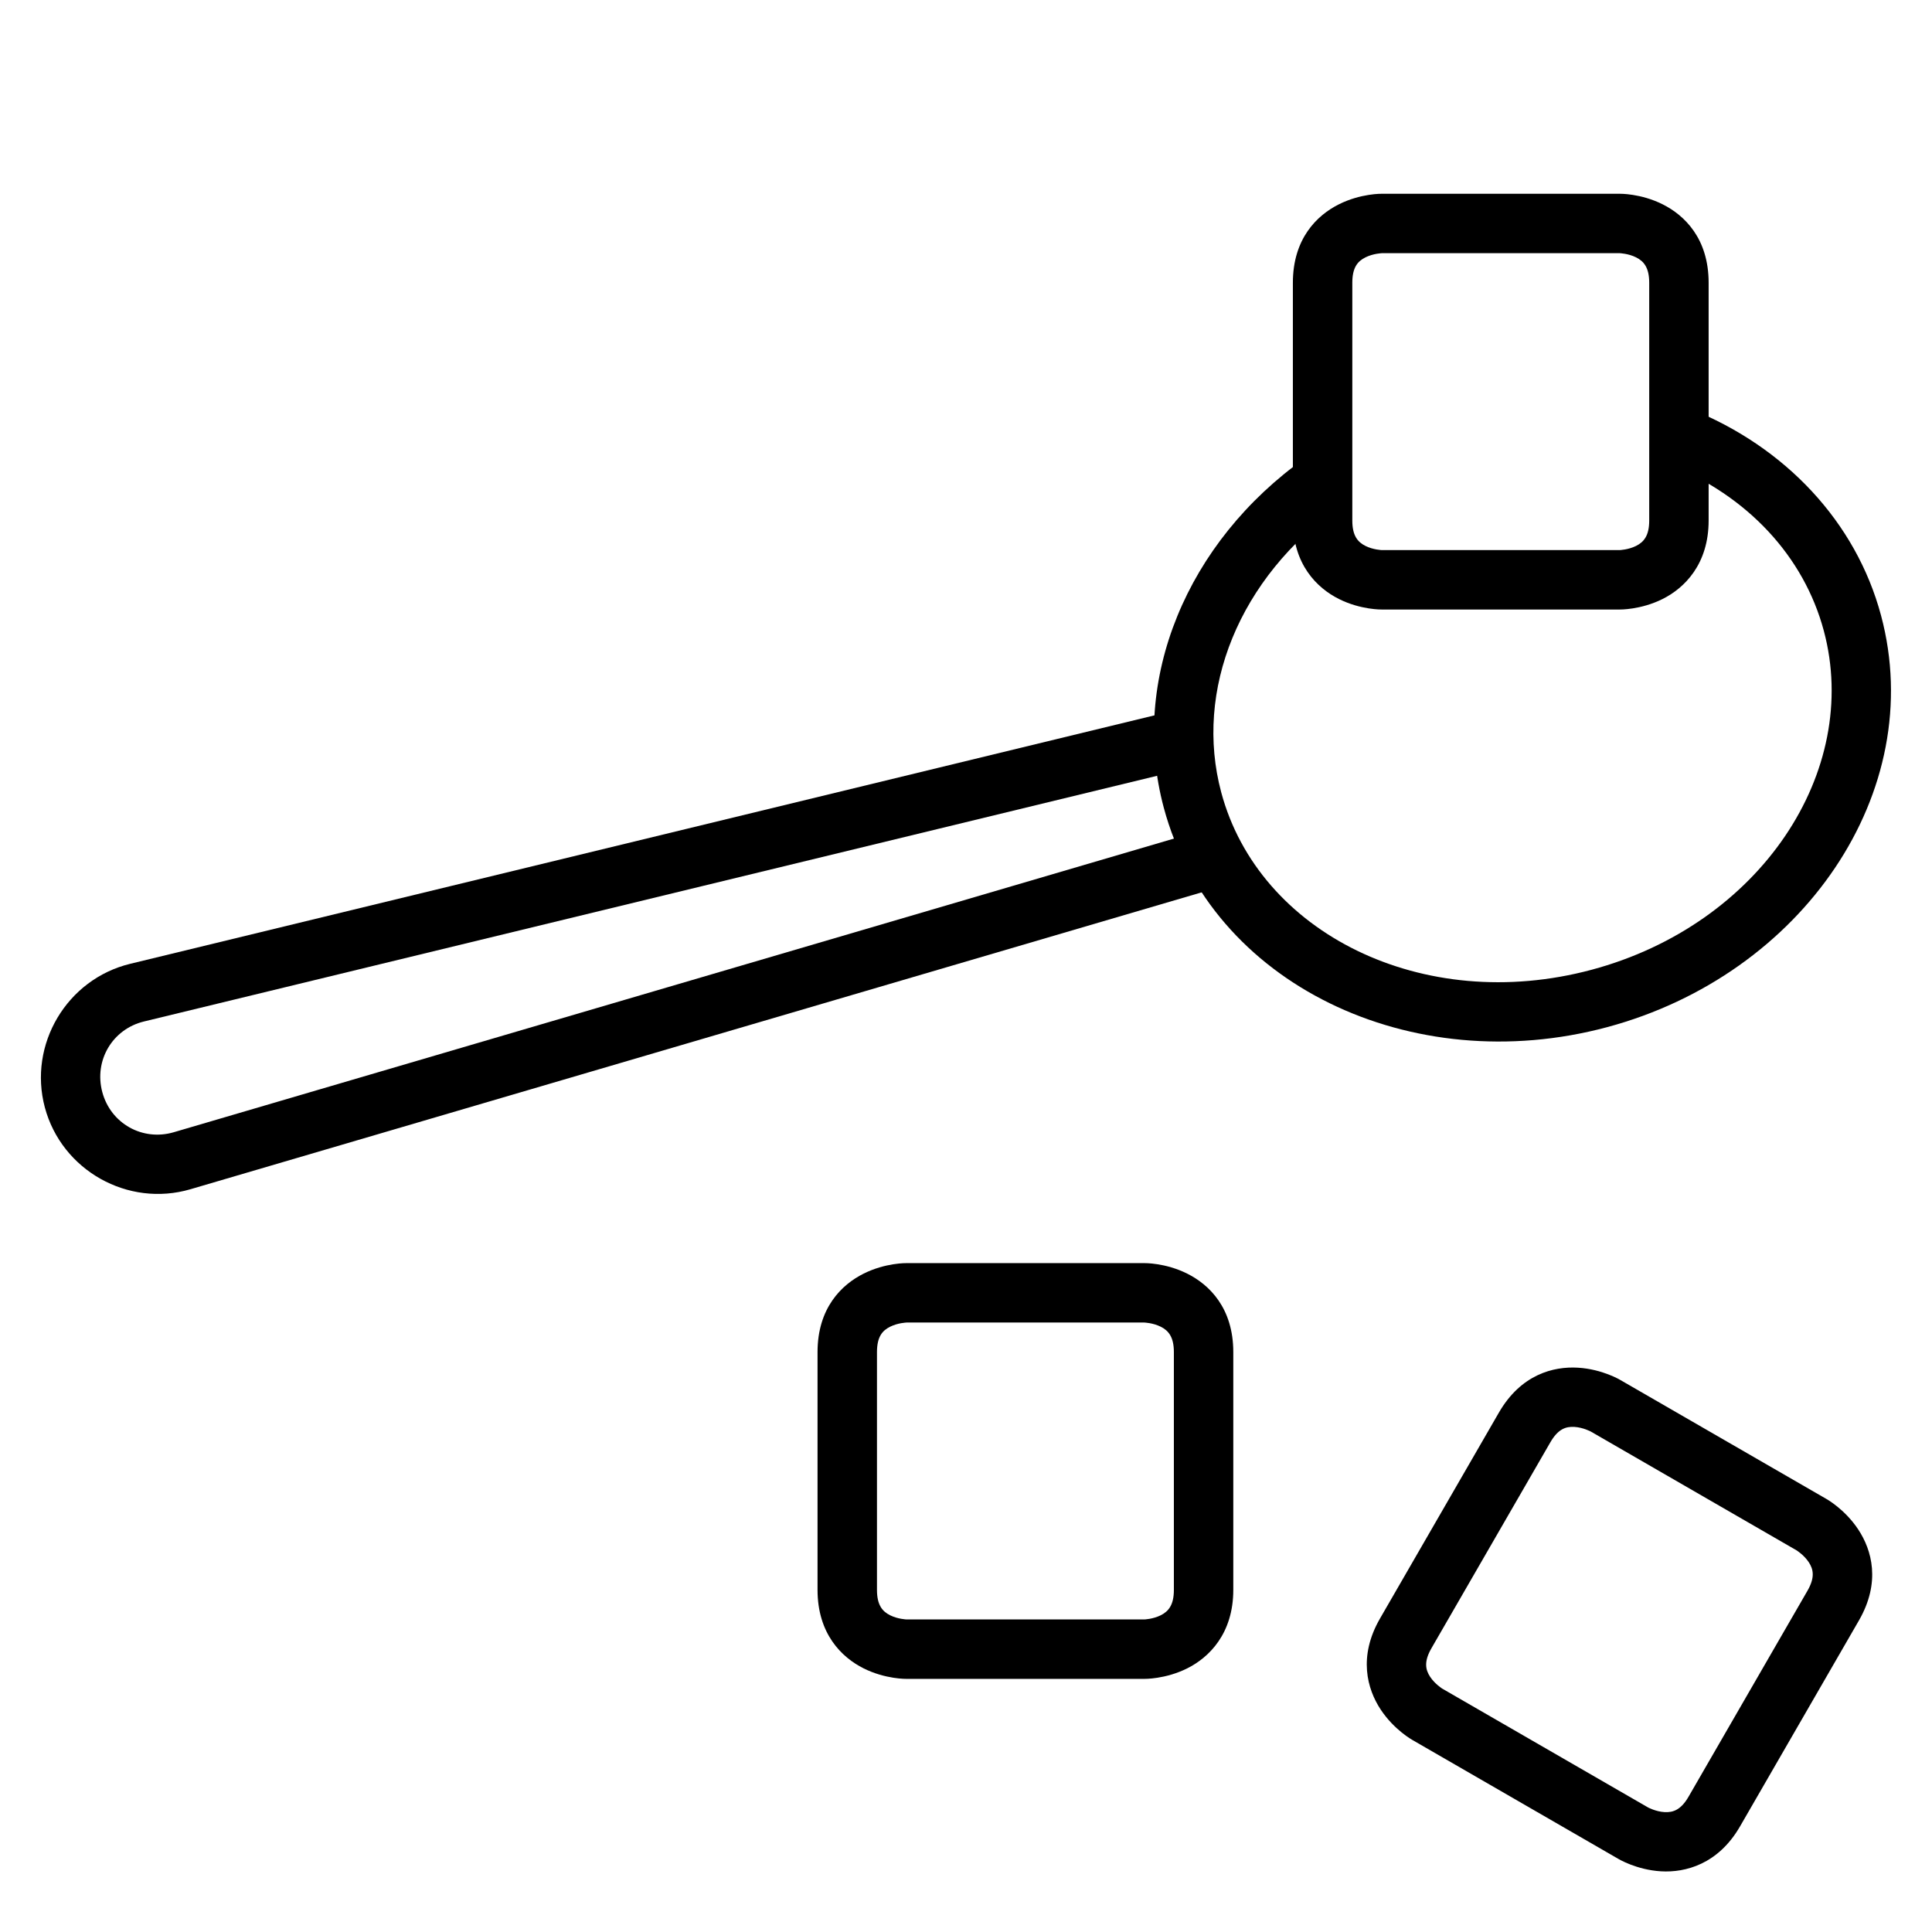
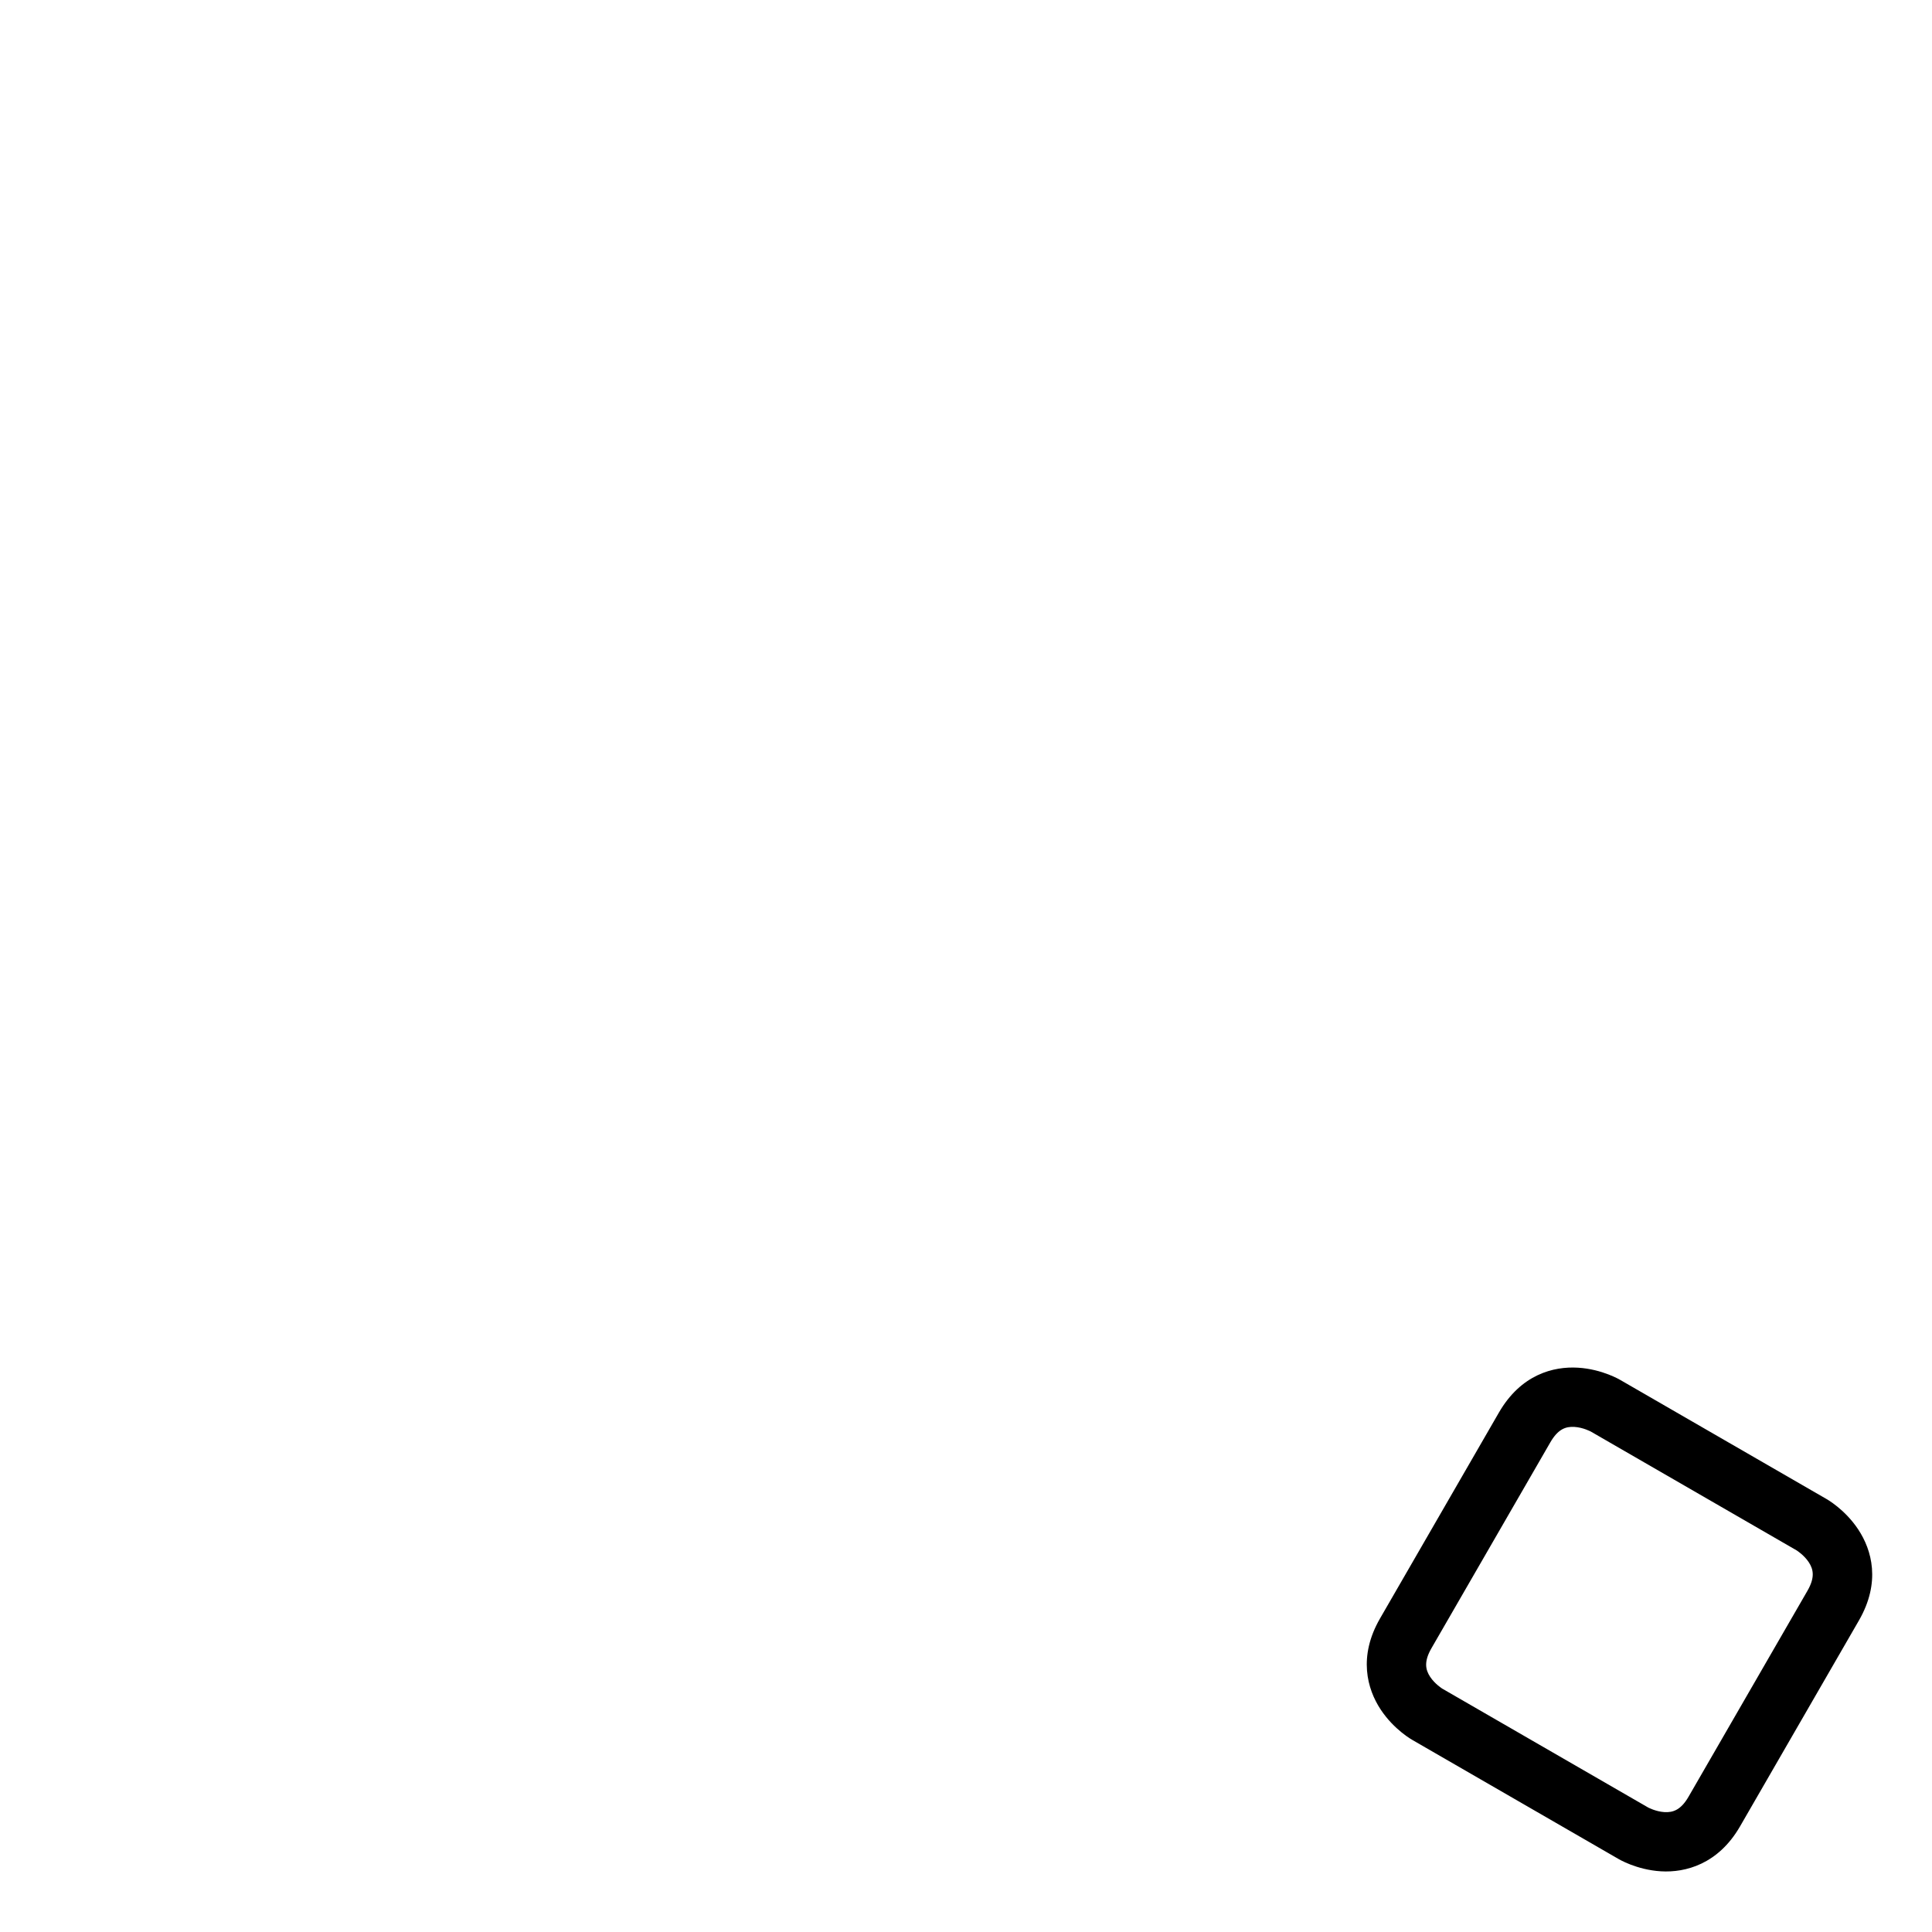
<svg xmlns="http://www.w3.org/2000/svg" fill="#000000" width="800px" height="800px" version="1.1" viewBox="144 144 512 512">
  <g>
-     <path d="m591.82 252.29-5.809 14.645c21.18 8.434 36.051 24.578 41.316 44.223 9.984 37.27-16.82 77.855-61.539 89.84-44.723 11.98-88.164-9.746-98.148-47.012-7.234-26.992 4.652-56.828 31.379-75.777l-9.125-12.844c-31.344 22.223-46.578 58.734-37.48 92.688 12.52 46.719 65.574 72.066 117.44 58.168 51.867-13.898 85.156-62.41 72.637-109.13-6.629-24.738-25.363-44.719-50.672-54.797z" />
-     <path d="m455.91 332.13-277.42 67.293c-16.781 4.07-27.074 21.379-22.605 38.062 4.473 16.684 22.02 26.539 38.586 21.676l273.93-80.426-4.418-15.109-273.93 80.426c-8.277 2.43-16.711-2.293-18.945-10.637-2.234-8.34 2.656-16.676 11.039-18.711l277.48-67.289z" />
-     <path d="m384.25 478.74s-5.574-0.117-11.391 2.789c-5.812 2.906-12.203 9.086-12.203 20.805v62.992c0 11.645 6.391 17.898 12.203 20.805s11.391 2.789 11.391 2.789h62.992s5.574 0.117 11.391-2.789c5.812-2.906 12.203-9.223 12.203-20.805v-62.992c0-11.738-6.391-17.898-12.203-20.805s-11.391-2.789-11.391-2.789zm0 15.746h62.992s2.301 0.074 4.359 1.105c2.059 1.027 3.488 2.715 3.488 6.742v62.992c0 4.039-1.43 5.711-3.488 6.742-2.059 1.027-4.359 1.105-4.359 1.105l-62.992-0.004s-2.301-0.074-4.359-1.105c-2.059-1.027-3.484-2.703-3.484-6.738v-62.992c0-4.094 1.43-5.711 3.488-6.742 2.059-1.027 4.359-1.105 4.359-1.105z" />
    <path d="m573.44 509.73s-4.769-2.887-11.258-3.277c-6.488-0.391-15.113 1.77-20.969 11.914l-31.496 54.551c-5.824 10.086-3.414 18.695 0.168 24.117 3.582 5.426 8.469 8.109 8.469 8.109l54.551 31.496s4.769 2.887 11.258 3.277c6.488 0.391 15.18-1.883 20.969-11.914l31.496-54.551c5.867-10.164 3.414-18.695-0.168-24.117-3.582-5.426-8.469-8.109-8.469-8.109zm-7.875 13.637 54.551 31.496s1.953 1.215 3.223 3.137c1.27 1.922 1.664 4.094-0.352 7.582l-31.496 54.551c-2.019 3.5-4.094 4.231-6.391 4.094-2.297-0.137-4.328-1.223-4.328-1.223l-54.547-31.492s-1.953-1.215-3.223-3.137c-1.27-1.922-1.668-4.082 0.352-7.582l31.496-54.551c2.047-3.543 4.094-4.231 6.391-4.094 2.297 0.137 4.328 1.223 4.328 1.223z" />
-     <path d="m510.22 195.35s-5.574-0.117-11.391 2.789c-5.812 2.906-12.203 9.086-12.203 20.805v62.992c0 11.645 6.391 17.898 12.203 20.805s11.391 2.789 11.391 2.789h62.992s5.574 0.117 11.391-2.789c5.812-2.906 12.203-9.223 12.203-20.805v-62.992c0-11.738-6.391-17.898-12.203-20.805s-11.391-2.789-11.391-2.789zm0 15.746h62.992s2.301 0.074 4.359 1.105c2.059 1.027 3.488 2.715 3.488 6.742v62.992c0 4.039-1.43 5.711-3.488 6.742-2.059 1.027-4.359 1.105-4.359 1.105h-62.992s-2.301-0.074-4.359-1.105-3.484-2.703-3.484-6.742v-62.992c0-4.094 1.43-5.711 3.488-6.742 2.059-1.027 4.359-1.105 4.359-1.105z" />
  </g>
</svg>